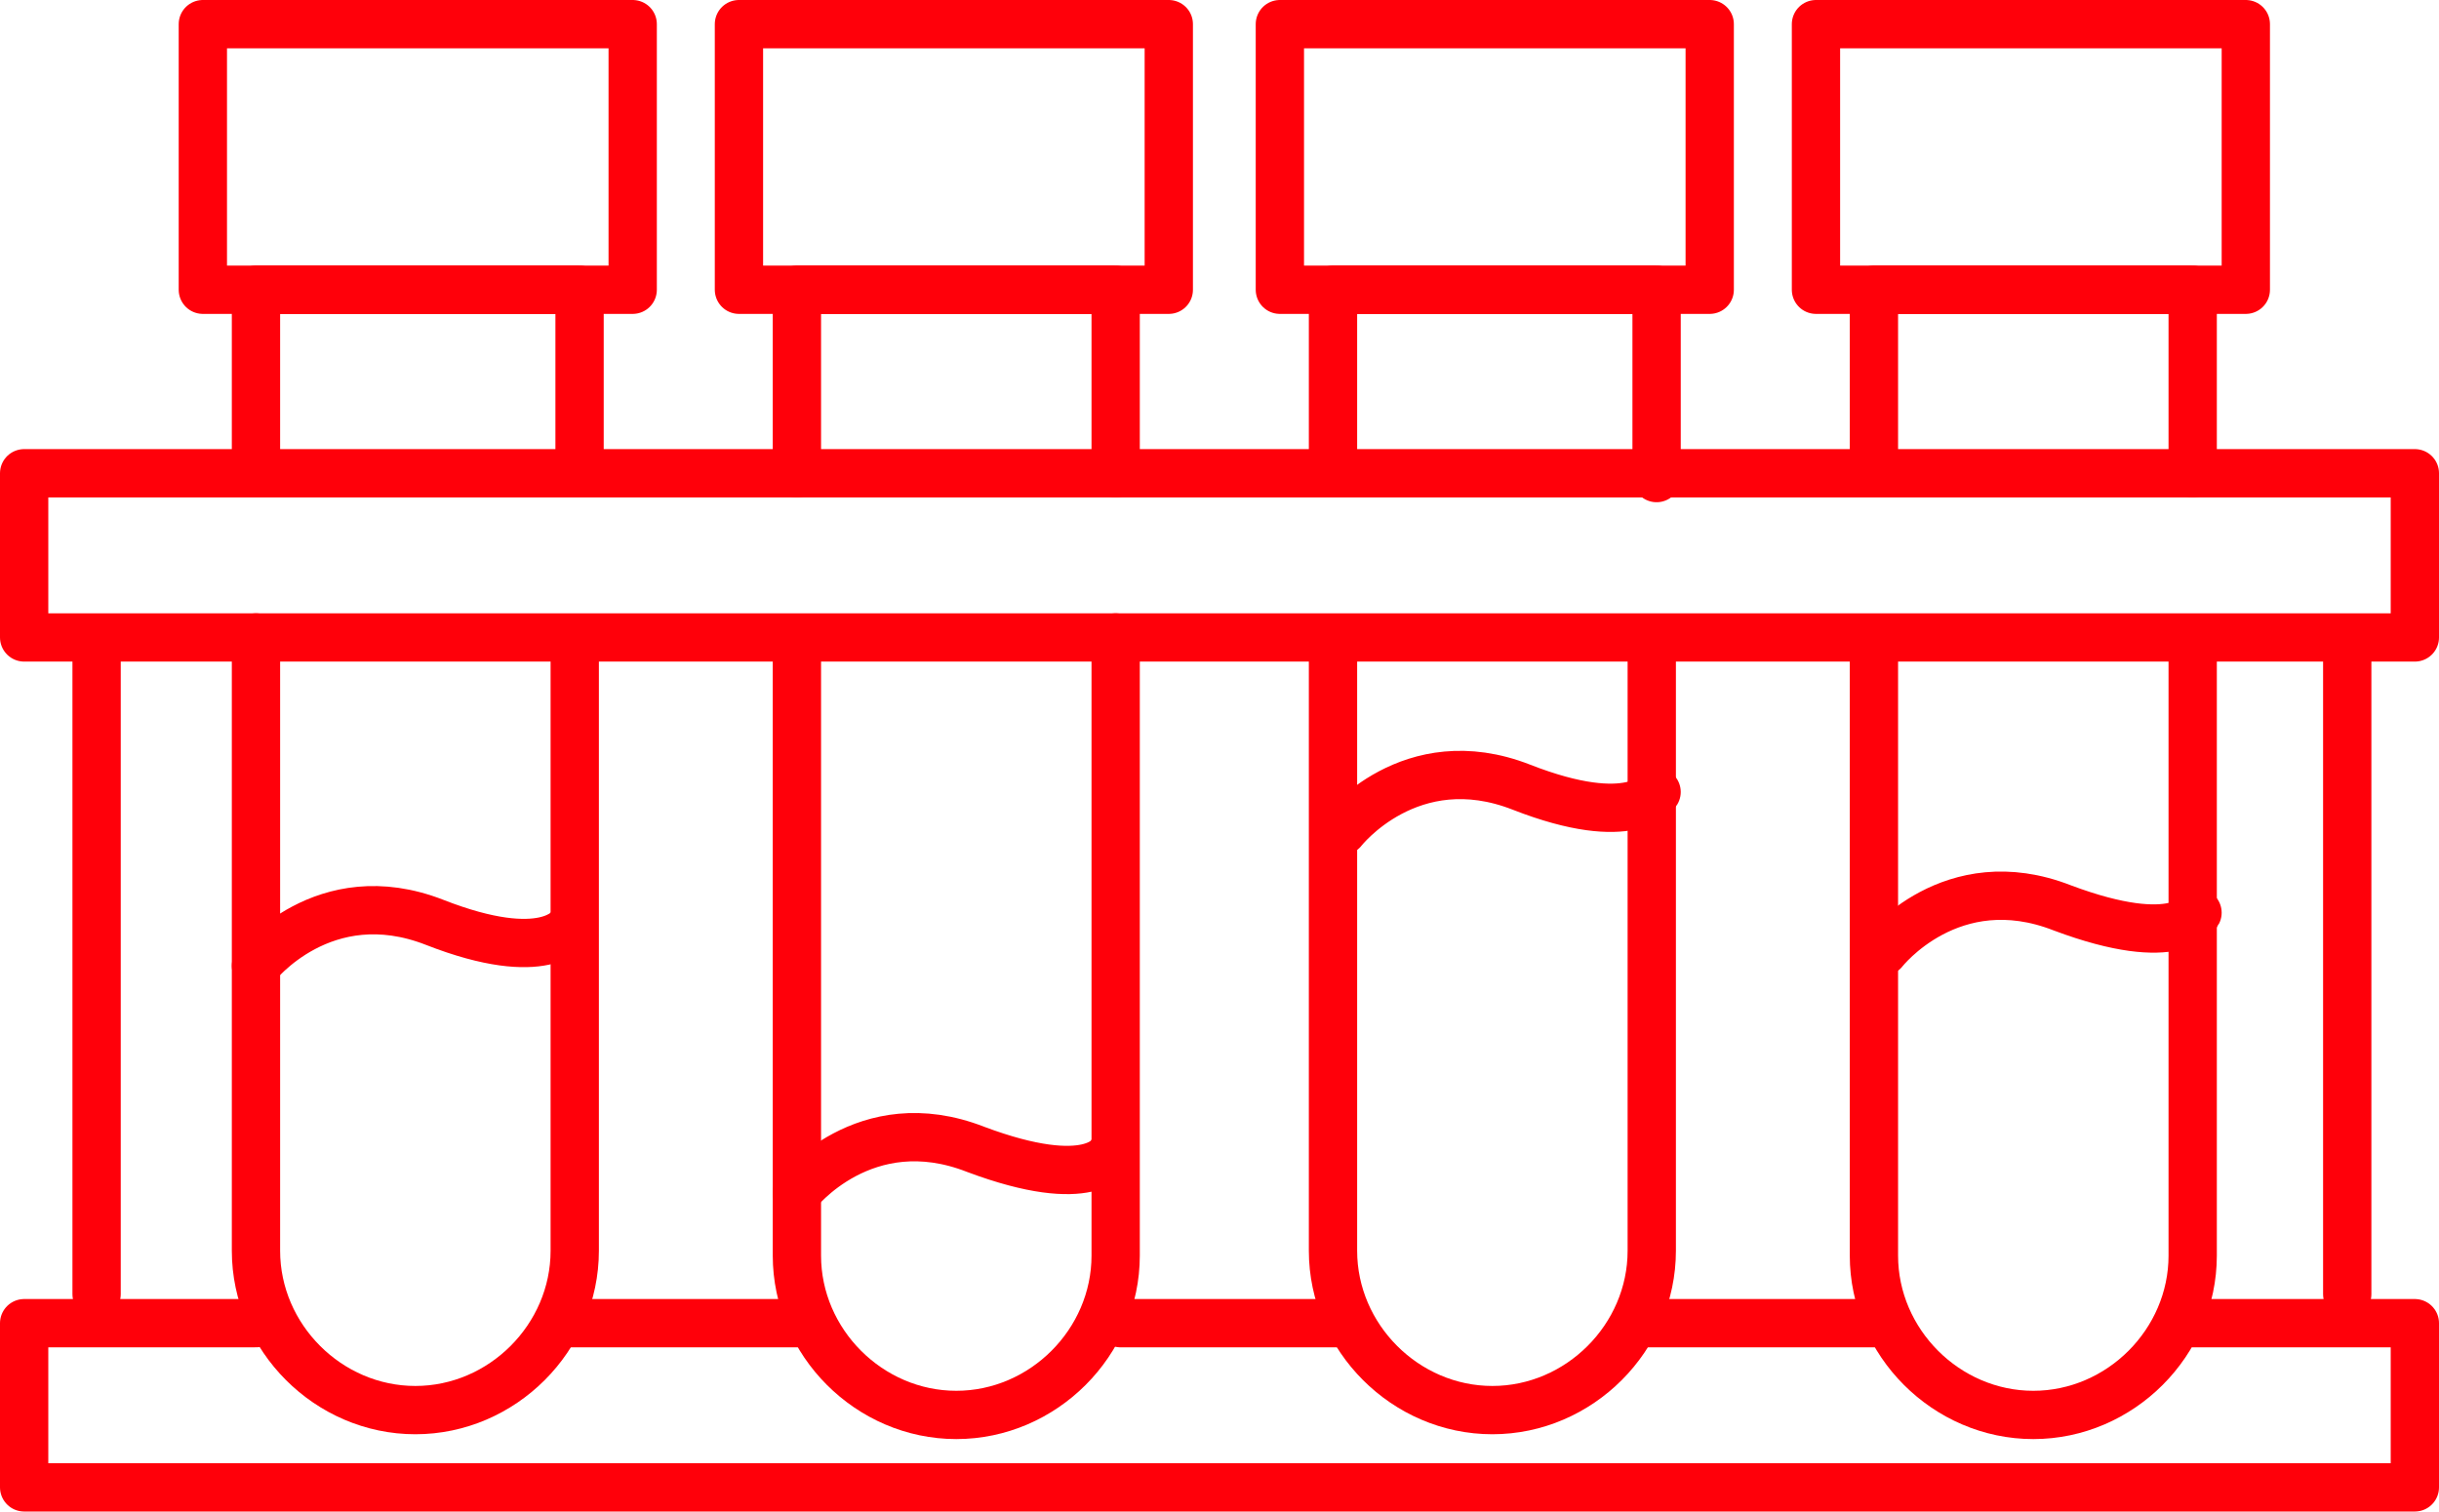
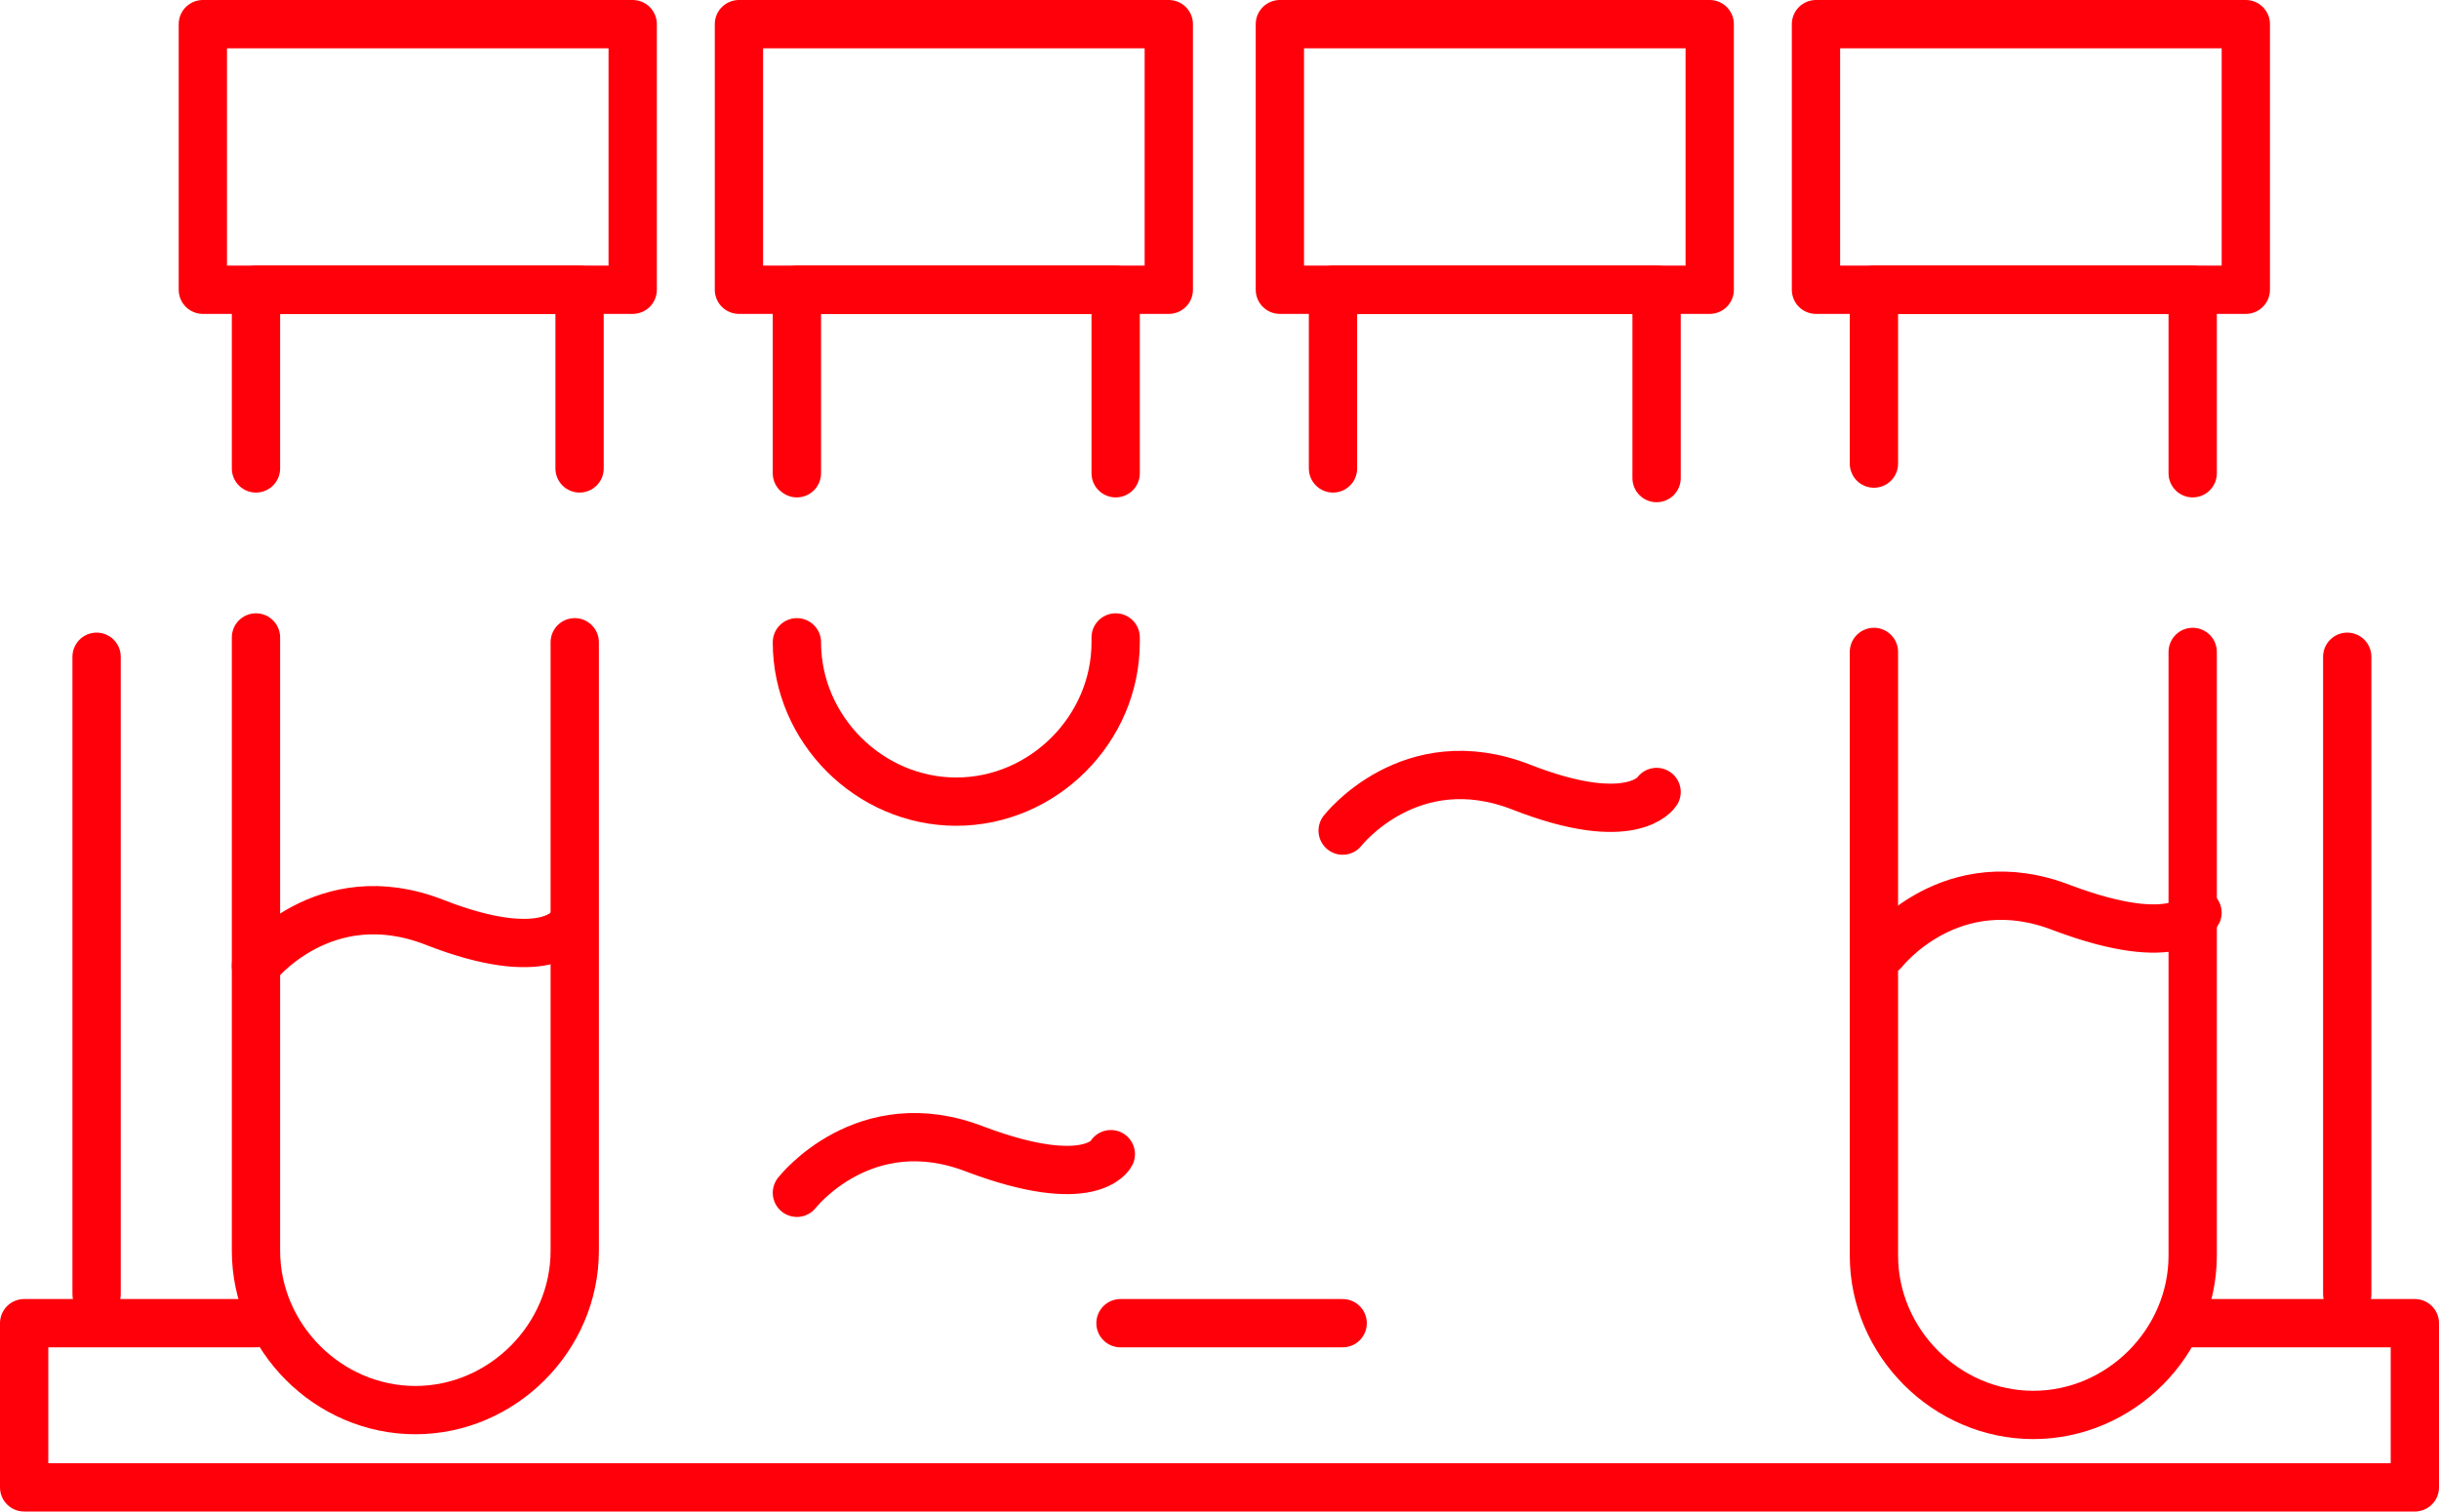
<svg xmlns="http://www.w3.org/2000/svg" version="1.1" id="Layer_1" x="0px" y="0px" viewBox="0 0 50.5 31.3" style="enable-background:new 0 0 50.5 31.3;" xml:space="preserve">
  <style type="text/css">
	.st0{fill:none;stroke:#ff000a;stroke-linecap:round;stroke-linejoin:round;stroke-miterlimit:10;}
</style>
  <g>
-     <rect x="0.5" y="9.8" class="st0" width="49.5" height="3.4" />
    <g>
      <g>
        <polyline class="st0" points="12,9.7 12,6 5.3,6 5.3,9.7    " />
        <path class="st0" d="M5.3,13.2v12.7c0,1.8,1.5,3.3,3.3,3.3s3.3-1.5,3.3-3.3V13.3" />
        <rect x="4.2" y="0.5" class="st0" width="8.9" height="5.5" />
      </g>
      <path class="st0" d="M5.3,20c0,0,1.4-1.8,3.7-0.9s2.8,0.1,2.8,0.1" />
    </g>
    <g>
      <g>
        <polyline class="st0" points="23.1,9.8 23.1,6 16.5,6 16.5,9.8    " />
-         <path class="st0" d="M16.5,13.3v12.7c0,1.8,1.5,3.3,3.3,3.3c1.8,0,3.3-1.5,3.3-3.3V13.2" />
+         <path class="st0" d="M16.5,13.3c0,1.8,1.5,3.3,3.3,3.3c1.8,0,3.3-1.5,3.3-3.3V13.2" />
        <rect x="15.3" y="0.5" class="st0" width="8.9" height="5.5" />
      </g>
      <path class="st0" d="M16.5,24.7c0,0,1.4-1.8,3.7-0.9c2.4,0.9,2.8,0.1,2.8,0.1" />
    </g>
    <g>
      <g>
        <polyline class="st0" points="34.3,9.9 34.3,6 27.6,6 27.6,9.7    " />
-         <path class="st0" d="M27.6,13.3v12.6c0,1.8,1.5,3.3,3.3,3.3c1.8,0,3.3-1.5,3.3-3.3V13.3" />
        <rect x="26.5" y="0.5" class="st0" width="8.9" height="5.5" />
      </g>
      <path class="st0" d="M27.8,17.2c0,0,1.4-1.8,3.7-0.9s2.8,0.1,2.8,0.1" />
    </g>
    <g>
      <g>
        <polyline class="st0" points="45.4,9.8 45.4,6 38.8,6 38.8,9.6    " />
        <path class="st0" d="M38.8,13.5v12.5c0,1.8,1.5,3.3,3.3,3.3s3.3-1.5,3.3-3.3V13.5" />
        <rect x="37.6" y="0.5" class="st0" width="8.9" height="5.5" />
      </g>
      <path class="st0" d="M39,19.7c0,0,1.4-1.8,3.7-0.9c2.4,0.9,2.8,0.1,2.8,0.1" />
    </g>
    <polyline class="st0" points="45.4,27.4 50,27.4 50,30.8 0.5,30.8 0.5,27.4 5.3,27.4  " />
-     <line class="st0" x1="34.1" y1="27.4" x2="39" y2="27.4" />
    <line class="st0" x1="23.2" y1="27.4" x2="27.8" y2="27.4" />
-     <line class="st0" x1="11.8" y1="27.4" x2="16.7" y2="27.4" />
    <line class="st0" x1="2" y1="13.6" x2="2" y2="26.8" />
    <line class="st0" x1="48.6" y1="13.6" x2="48.6" y2="26.8" />
  </g>
</svg>